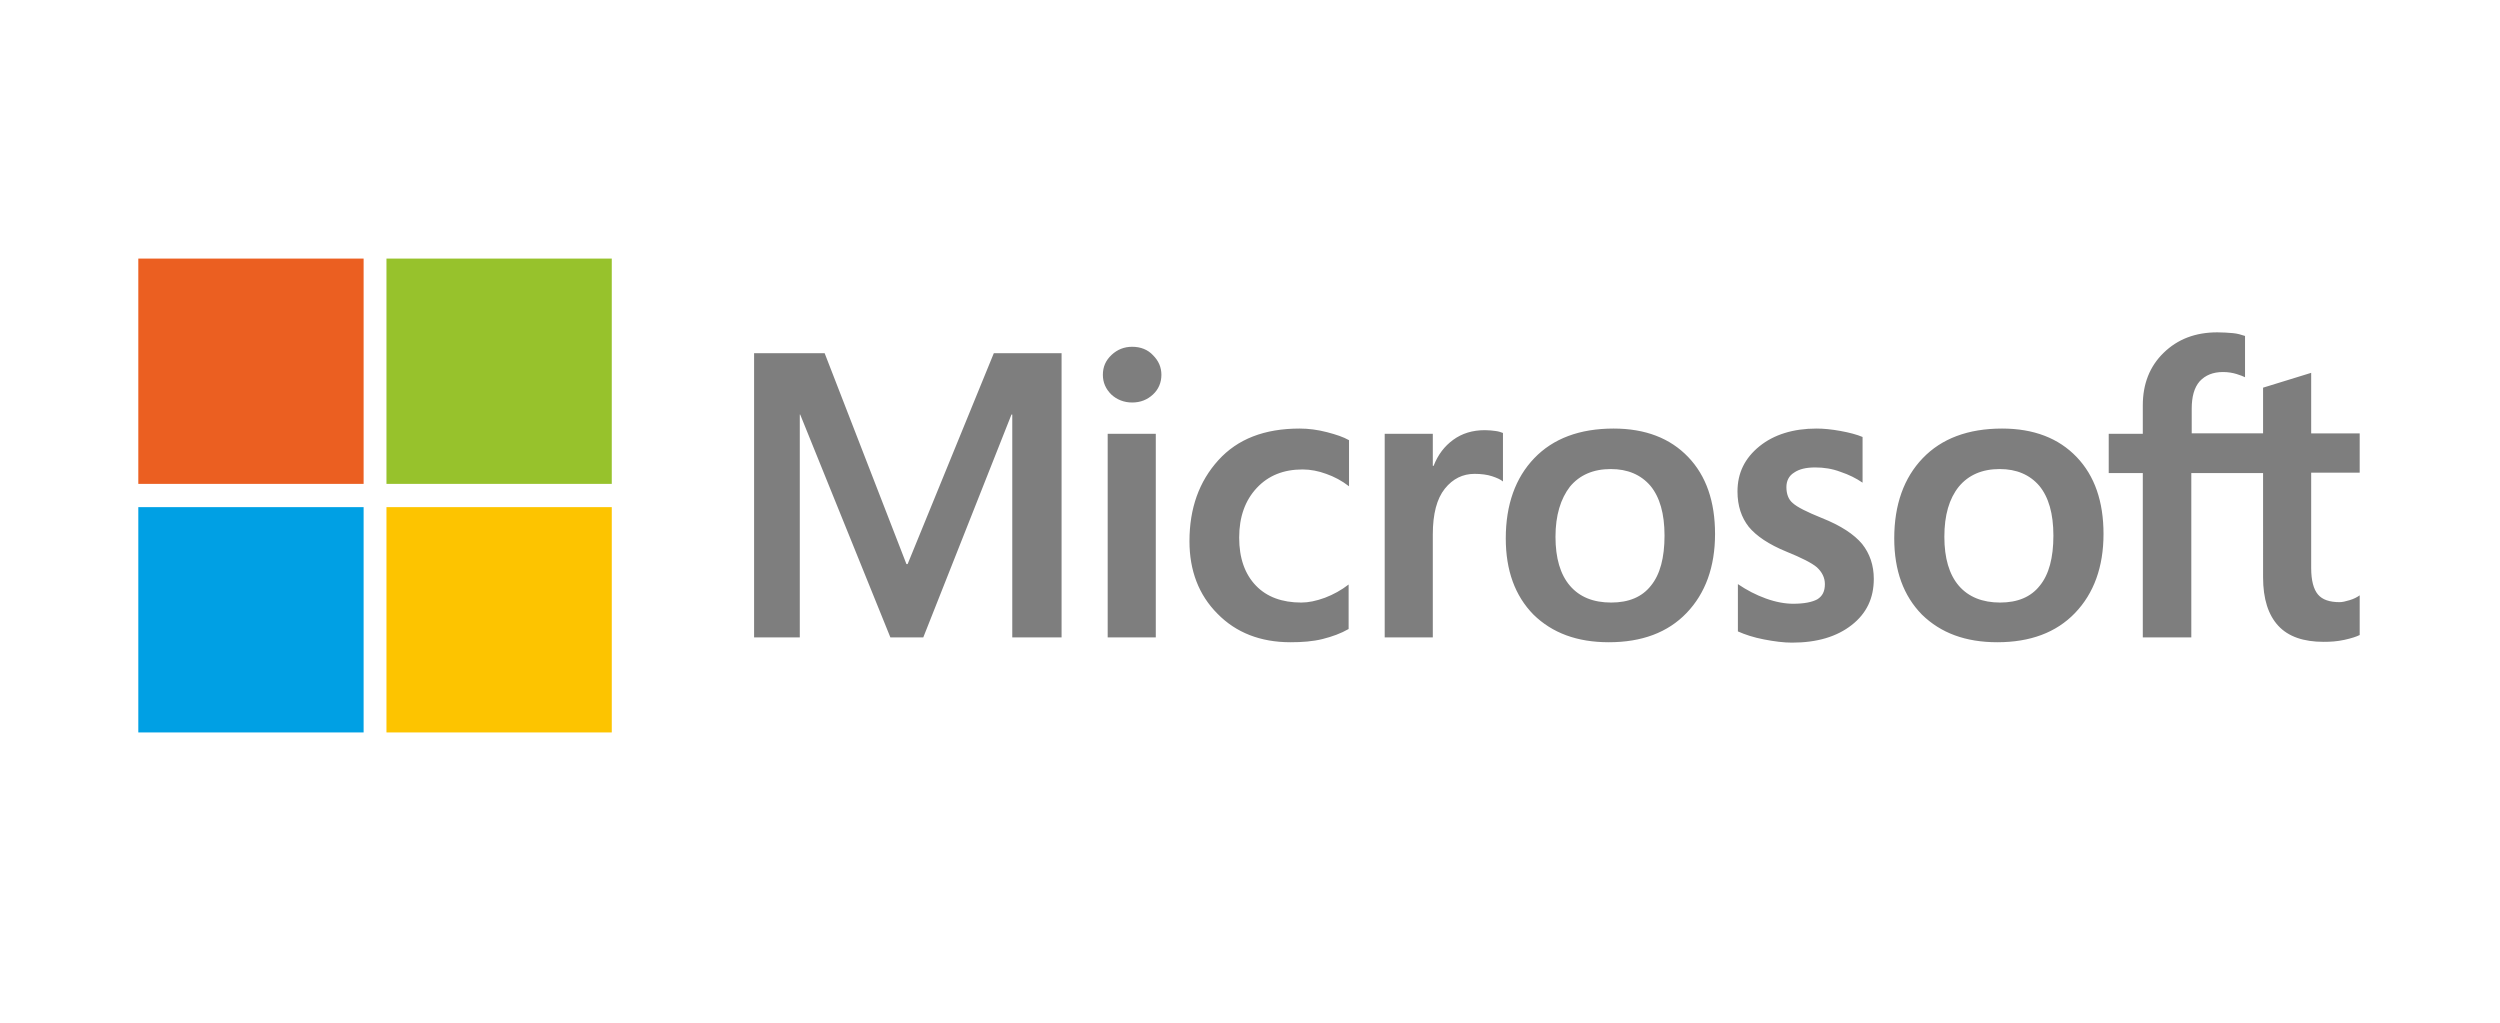
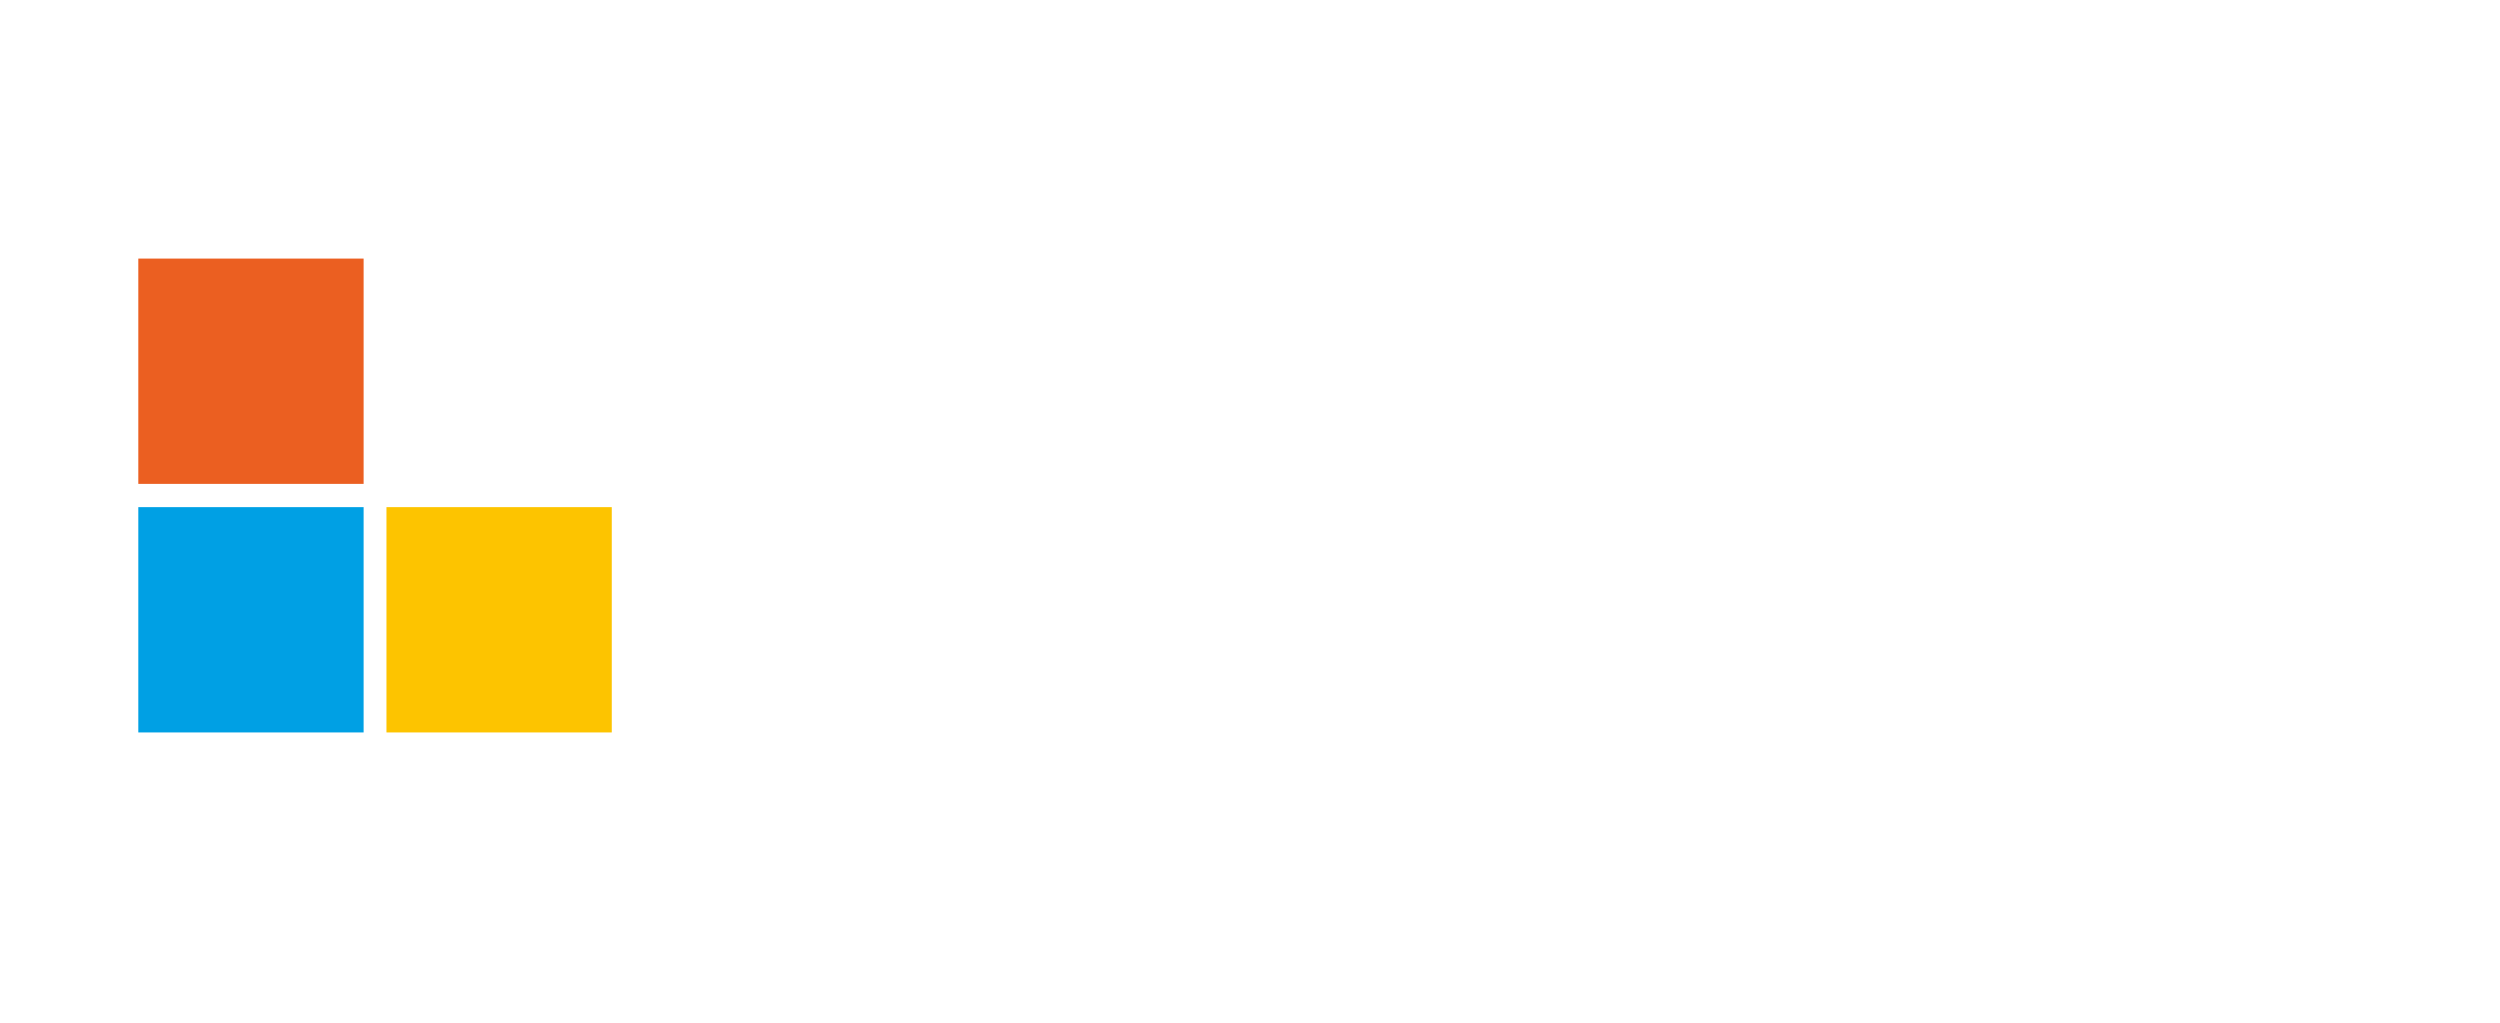
<svg xmlns="http://www.w3.org/2000/svg" xmlns:xlink="http://www.w3.org/1999/xlink" version="1.1" id="Layer_1" x="0px" y="0px" viewBox="0 0 623.6 255.1" style="enable-background:new 0 0 623.6 255.1;" xml:space="preserve">
  <style type="text/css">
	.st0{fill:#FFFFFF;}
	.st1{clip-path:url(#SVGID_2_);}
	.st2{clip-path:url(#SVGID_4_);fill:#7E7E7E;}
	.st3{clip-path:url(#SVGID_4_);fill:#EB5F21;}
	.st4{clip-path:url(#SVGID_4_);fill:#97C22C;}
	.st5{clip-path:url(#SVGID_4_);fill:#00A0E4;}
	.st6{clip-path:url(#SVGID_4_);fill:#FDC400;}
</style>
  <title>balsamiq</title>
  <g id="BG">
    <rect class="st0" width="623.6" height="255.1" />
  </g>
  <g>
    <g>
      <defs>
        <rect id="SVGID_1_" x="-83.7" y="-53.7" width="791" height="354.5" />
      </defs>
      <clipPath id="SVGID_2_">
        <use xlink:href="#SVGID_1_" style="overflow:visible;" />
      </clipPath>
      <g class="st1">
        <defs>
          <rect id="SVGID_3_" x="-83.7" y="-53.7" width="791" height="354.5" />
        </defs>
        <clipPath id="SVGID_4_">
          <use xlink:href="#SVGID_3_" style="overflow:visible;" />
        </clipPath>
-         <path class="st2" d="M264.8,88.1V159h-12.3v-55.6h-0.2l-22,55.6h-8.2l-22.5-55.6h-0.1V159h-11.4V88.1h17.6l20.4,52.6h0.3     l21.5-52.6H264.8z M275.1,93.5c0-2,0.7-3.6,2.2-5c1.4-1.3,3.1-2,5.1-2c2.1,0,3.9,0.7,5.2,2.1c1.4,1.4,2.1,3,2.1,4.9     c0,1.9-0.7,3.6-2.1,4.9c-1.4,1.3-3.1,2-5.2,2c-2,0-3.8-0.7-5.2-2C275.8,97,275.1,95.4,275.1,93.5 M288.3,159h-12v-50.8h12V159z      M324.6,150.3c1.8,0,3.7-0.4,5.9-1.2c2.1-0.8,4.1-1.9,5.9-3.3v11.1c-1.9,1.1-4.1,1.9-6.5,2.5c-2.4,0.6-5.1,0.8-8,0.8     c-7.5,0-13.6-2.4-18.2-7.1c-4.7-4.7-7-10.8-7-18.1c0-8.2,2.4-14.9,7.2-20.2c4.8-5.3,11.5-7.9,20.3-7.9c2.2,0,4.5,0.3,6.8,0.9     c2.3,0.6,4.1,1.2,5.5,2v11.5c-1.8-1.4-3.7-2.4-5.7-3.1c-1.9-0.7-3.9-1.1-5.9-1.1c-4.7,0-8.5,1.5-11.4,4.6     c-2.9,3.1-4.4,7.2-4.4,12.4c0,5.1,1.4,9.1,4.2,12C316,148.9,319.8,150.3,324.6,150.3 M370.4,107.3c1,0,1.8,0.1,2.6,0.2     c0.8,0.1,1.4,0.3,1.9,0.5v12.1c-0.6-0.5-1.5-0.9-2.7-1.3c-1.2-0.4-2.7-0.6-4.4-0.6c-2.9,0-5.4,1.2-7.4,3.7c-2,2.5-3,6.3-3,11.4     V159h-12v-50.8h12v8h0.2c1.1-2.8,2.7-4.9,4.9-6.5C364.7,108.1,367.3,107.3,370.4,107.3 M375.6,134.3c0-8.4,2.4-15.1,7.1-20     c4.7-4.9,11.3-7.4,19.8-7.4c7.9,0,14.1,2.4,18.6,7.1c4.5,4.7,6.7,11.1,6.7,19.2c0,8.2-2.4,14.8-7.1,19.7     c-4.7,4.9-11.2,7.3-19.4,7.3c-7.9,0-14.1-2.3-18.8-6.9C377.9,148.6,375.6,142.3,375.6,134.3 M388,133.9c0,5.3,1.2,9.4,3.6,12.2     c2.4,2.8,5.8,4.2,10.3,4.2c4.4,0,7.7-1.4,9.9-4.2c2.3-2.8,3.4-7,3.4-12.5c0-5.5-1.2-9.6-3.5-12.4c-2.4-2.8-5.7-4.2-9.9-4.2     c-4.4,0-7.8,1.5-10.2,4.4C389.3,124.4,388,128.5,388,133.9 M445.6,121.5c0,1.7,0.5,3.1,1.6,4c1.1,1,3.5,2.2,7.2,3.7     c4.8,1.9,8.1,4.1,10.1,6.5c1.9,2.4,2.9,5.3,2.9,8.7c0,4.8-1.8,8.6-5.5,11.5c-3.7,2.9-8.6,4.4-14.9,4.4c-2.1,0-4.4-0.3-7-0.8     c-2.6-0.5-4.7-1.2-6.5-2v-11.8c2.2,1.5,4.5,2.7,7,3.6c2.5,0.9,4.8,1.3,6.8,1.3c2.7,0,4.7-0.4,6-1.1c1.3-0.8,1.9-2,1.9-3.8     c0-1.6-0.7-3-2-4.2c-1.3-1.1-3.9-2.4-7.6-3.9c-4.4-1.8-7.5-3.9-9.4-6.2c-1.8-2.3-2.8-5.2-2.8-8.8c0-4.6,1.8-8.3,5.5-11.3     c3.6-2.9,8.4-4.4,14.2-4.4c1.8,0,3.8,0.2,6,0.6c2.2,0.4,4.1,0.9,5.5,1.5v11.4c-1.6-1.1-3.4-2-5.5-2.7c-2.1-0.8-4.2-1.1-6.3-1.1     c-2.3,0-4,0.4-5.3,1.3C446.2,118.7,445.6,120,445.6,121.5 M472.5,134.3c0-8.4,2.4-15.1,7.1-20c4.7-4.9,11.3-7.4,19.8-7.4     c7.9,0,14.1,2.4,18.6,7.1c4.5,4.7,6.7,11.1,6.7,19.2c0,8.2-2.4,14.8-7.1,19.7c-4.7,4.9-11.2,7.3-19.4,7.3     c-7.9,0-14.1-2.3-18.8-6.9C474.8,148.6,472.5,142.3,472.5,134.3 M485,133.9c0,5.3,1.2,9.4,3.6,12.2c2.4,2.8,5.9,4.2,10.3,4.2     c4.4,0,7.7-1.4,9.9-4.2c2.3-2.8,3.4-7,3.4-12.5c0-5.5-1.2-9.6-3.5-12.4c-2.4-2.8-5.7-4.2-9.9-4.2c-4.4,0-7.8,1.5-10.2,4.4     C486.2,124.4,485,128.5,485,133.9 M564.4,118h-17.8v41h-12.1v-41H526v-9.8h8.5v-7.1c0-5.3,1.7-9.7,5.2-13.1     c3.5-3.4,7.9-5.1,13.4-5.1c1.4,0,2.7,0.1,3.9,0.2c1.1,0.1,2.1,0.4,3,0.7v10.3c-0.4-0.2-1.1-0.5-2.1-0.8c-1-0.3-2.1-0.5-3.4-0.5     c-2.5,0-4.4,0.8-5.8,2.3c-1.4,1.6-2,3.9-2,6.9v6.1h17.8V96.7l12-3.7v15.1h12.1v9.8h-12.1v23.8c0,3.1,0.6,5.3,1.7,6.6     c1.1,1.3,2.9,1.9,5.4,1.9c0.7,0,1.5-0.2,2.5-0.5c1-0.3,1.8-0.7,2.5-1.2v9.9c-0.8,0.4-2,0.8-3.8,1.2s-3.5,0.5-5.2,0.5     c-5,0-8.8-1.3-11.3-4c-2.5-2.7-3.8-6.7-3.8-12.1V118z" />
        <rect x="34.5" y="64.5" class="st3" width="56.2" height="56.2" />
-         <rect x="96.4" y="64.5" class="st4" width="56.2" height="56.2" />
        <rect x="34.5" y="126.5" class="st5" width="56.2" height="56.2" />
        <rect x="96.4" y="126.5" class="st6" width="56.2" height="56.2" />
      </g>
    </g>
  </g>
</svg>